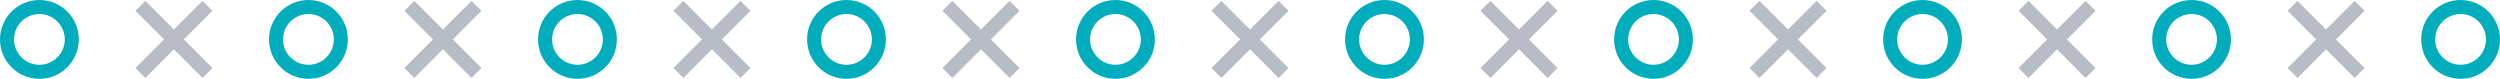
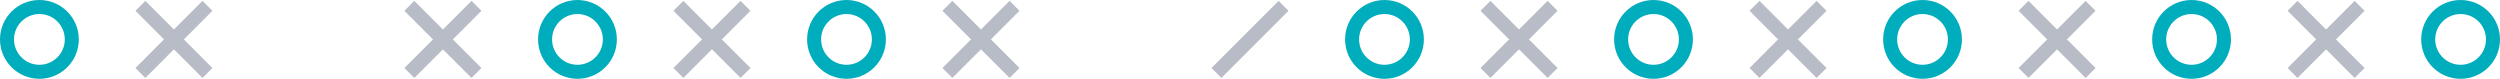
<svg xmlns="http://www.w3.org/2000/svg" id="_レイヤー_2" viewBox="0 0 356.56 11.24">
  <defs>
    <style>.cls-1{stroke:#00adbd;}.cls-1,.cls-2{fill:none;stroke-miterlimit:10;stroke-width:2px;}.cls-2{stroke:#121d3f;stroke-linecap:square;}.cls-3{opacity:.3;}</style>
  </defs>
  <g id="text">
    <circle class="cls-1" cx="5.62" cy="5.62" r="4.62" />
    <g class="cls-3">
      <line class="cls-2" x1="20.73" y1="1.54" x2="28.88" y2="9.7" />
      <line class="cls-2" x1="28.88" y1="1.54" x2="20.73" y2="9.7" />
    </g>
-     <circle class="cls-1" cx="43.99" cy="5.62" r="4.62" />
    <g class="cls-3">
      <line class="cls-2" x1="59.09" y1="1.54" x2="67.25" y2="9.7" />
      <line class="cls-2" x1="67.25" y1="1.54" x2="59.09" y2="9.7" />
    </g>
    <circle class="cls-1" cx="82.36" cy="5.62" r="4.62" />
    <g class="cls-3">
      <line class="cls-2" x1="97.46" y1="1.54" x2="105.62" y2="9.7" />
      <line class="cls-2" x1="105.62" y1="1.54" x2="97.46" y2="9.7" />
    </g>
    <circle class="cls-1" cx="120.73" cy="5.62" r="4.62" />
    <g class="cls-3">
      <line class="cls-2" x1="135.83" y1="1.54" x2="143.99" y2="9.7" />
      <line class="cls-2" x1="143.99" y1="1.54" x2="135.83" y2="9.7" />
    </g>
-     <circle class="cls-1" cx="159.09" cy="5.62" r="4.62" />
    <g class="cls-3">
-       <line class="cls-2" x1="174.2" y1="1.54" x2="182.36" y2="9.7" />
      <line class="cls-2" x1="182.36" y1="1.54" x2="174.2" y2="9.7" />
    </g>
    <circle class="cls-1" cx="197.46" cy="5.62" r="4.62" />
    <g class="cls-3">
      <line class="cls-2" x1="212.57" y1="1.54" x2="220.73" y2="9.7" />
      <line class="cls-2" x1="220.73" y1="1.54" x2="212.57" y2="9.7" />
    </g>
    <circle class="cls-1" cx="235.83" cy="5.62" r="4.62" />
    <g class="cls-3">
      <line class="cls-2" x1="250.94" y1="1.54" x2="259.09" y2="9.7" />
      <line class="cls-2" x1="259.09" y1="1.54" x2="250.94" y2="9.7" />
    </g>
    <circle class="cls-1" cx="274.2" cy="5.62" r="4.62" />
    <g class="cls-3">
      <line class="cls-2" x1="289.31" y1="1.54" x2="297.46" y2="9.7" />
      <line class="cls-2" x1="297.46" y1="1.54" x2="289.31" y2="9.7" />
    </g>
    <circle class="cls-1" cx="312.57" cy="5.62" r="4.62" />
    <g class="cls-3">
      <line class="cls-2" x1="327.68" y1="1.54" x2="335.83" y2="9.7" />
      <line class="cls-2" x1="335.83" y1="1.54" x2="327.68" y2="9.7" />
    </g>
    <circle class="cls-1" cx="350.94" cy="5.62" r="4.62" />
  </g>
</svg>